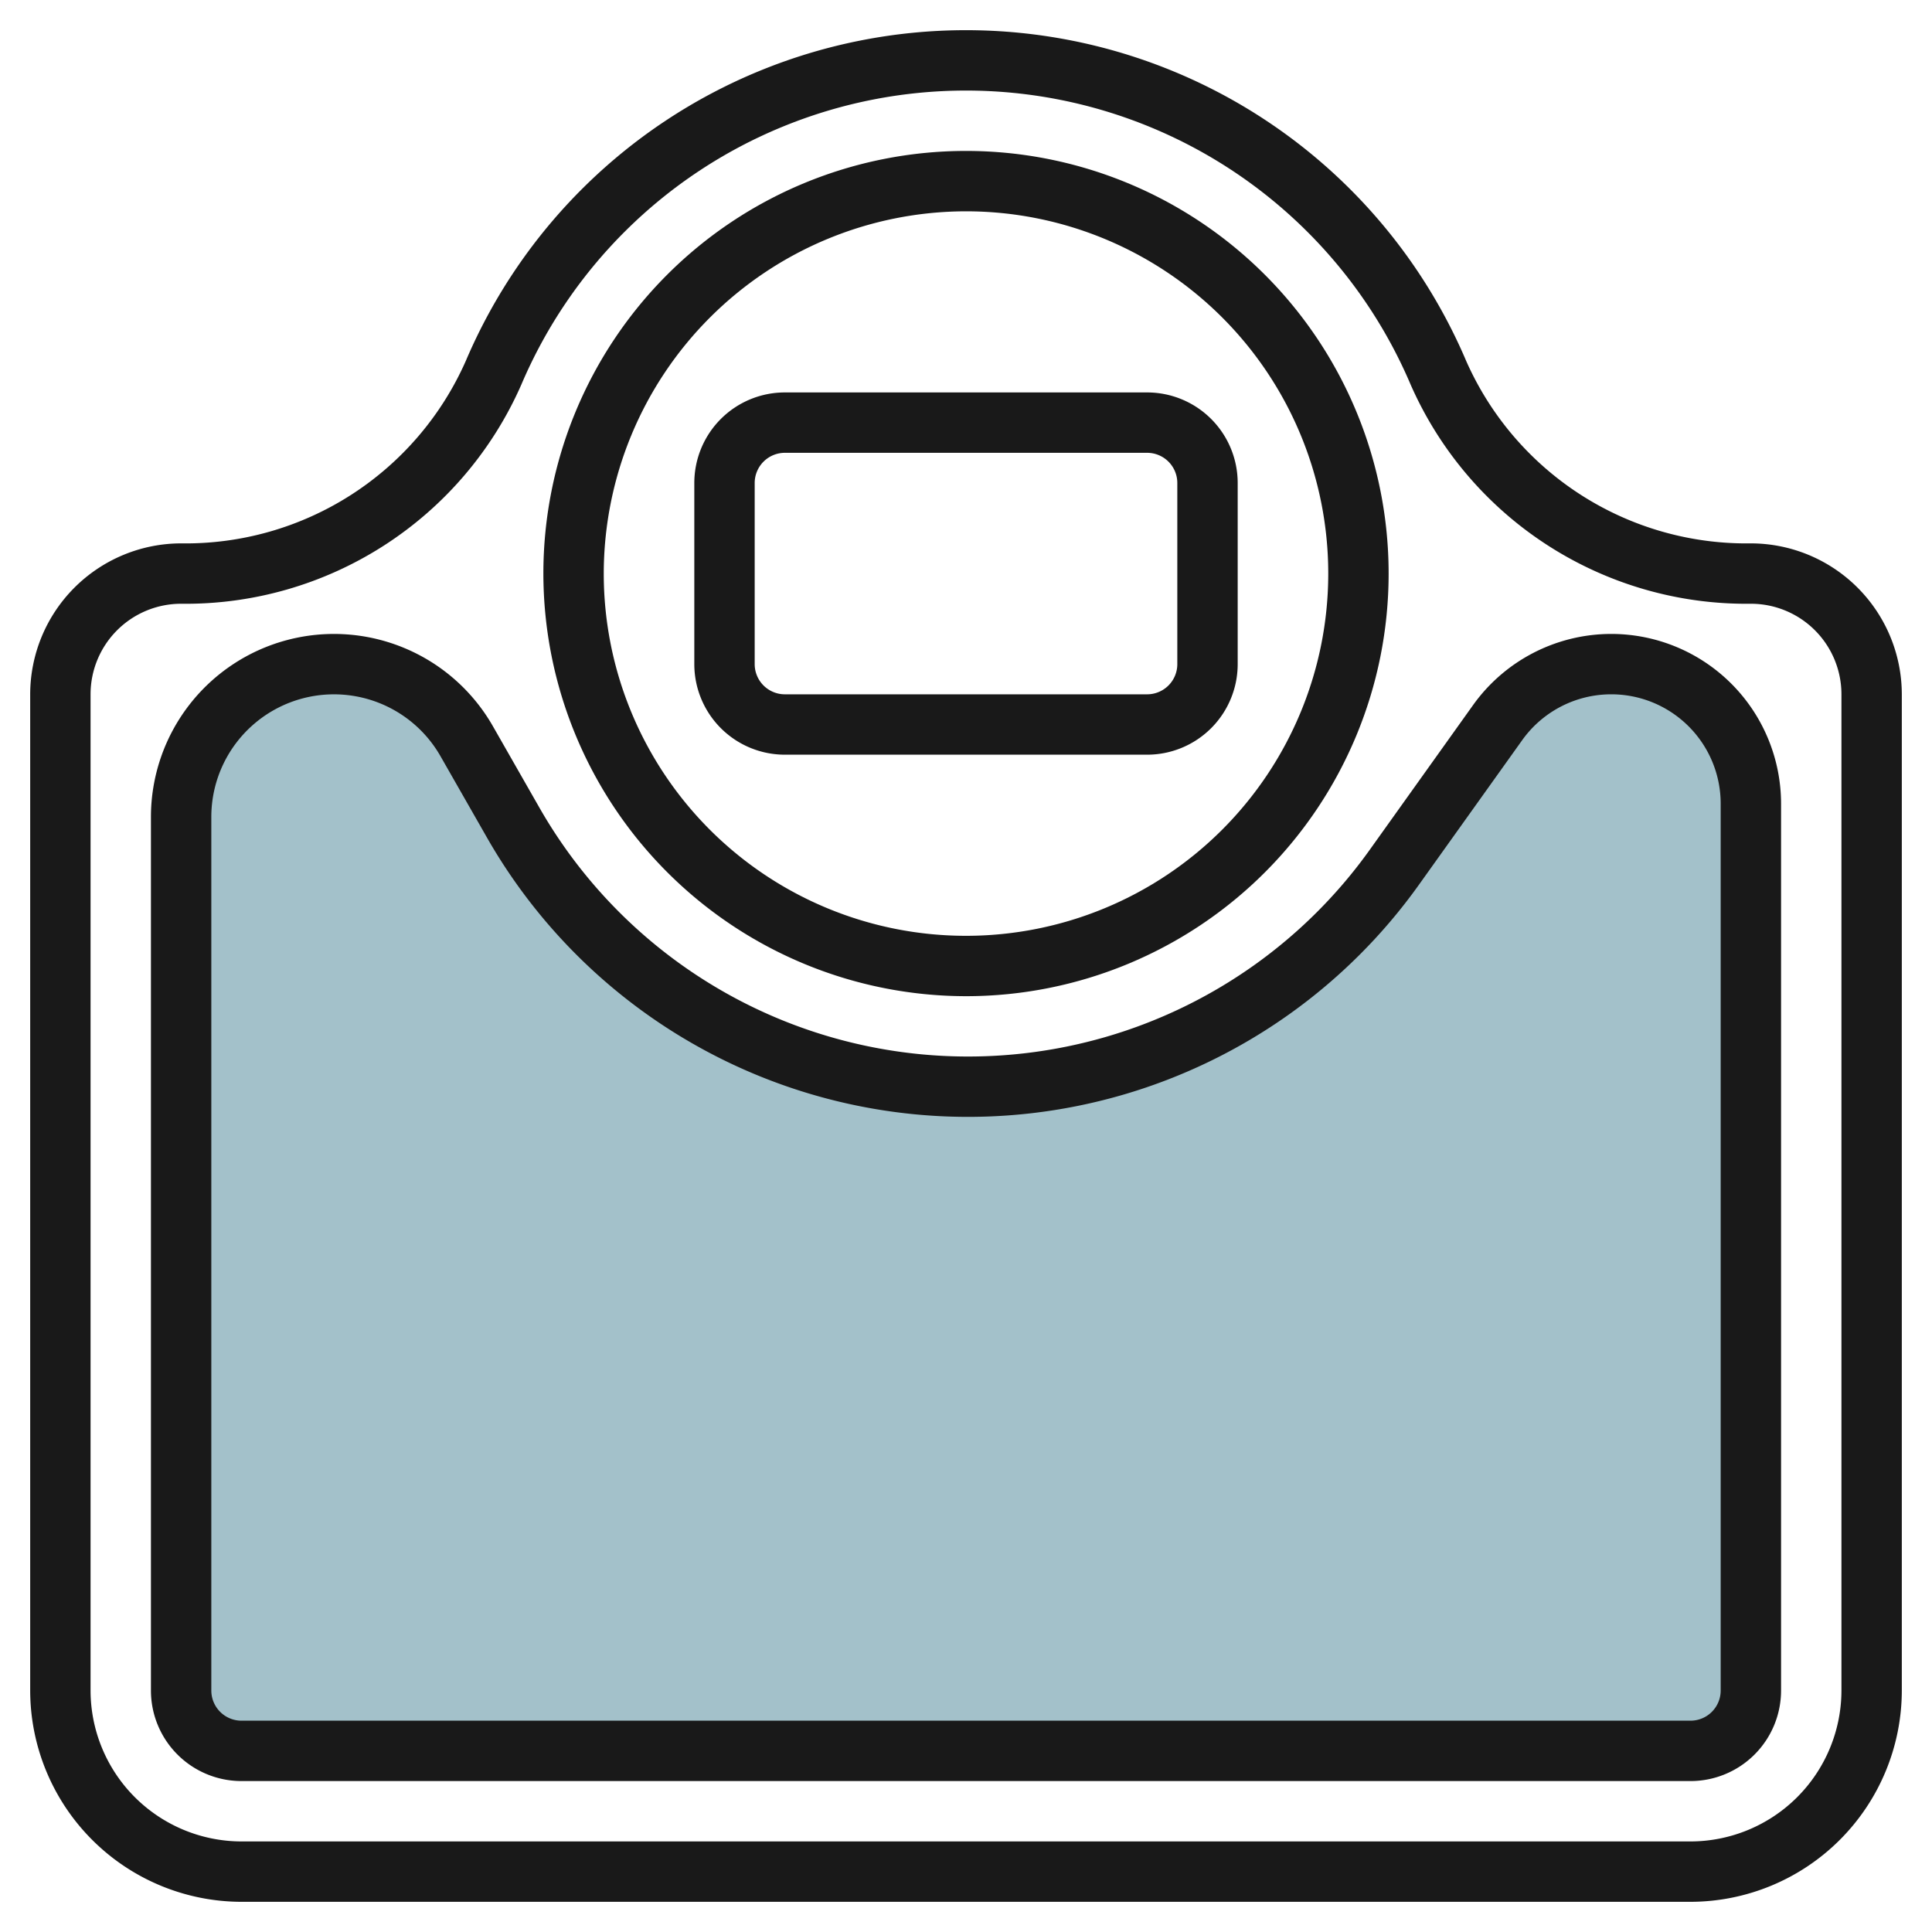
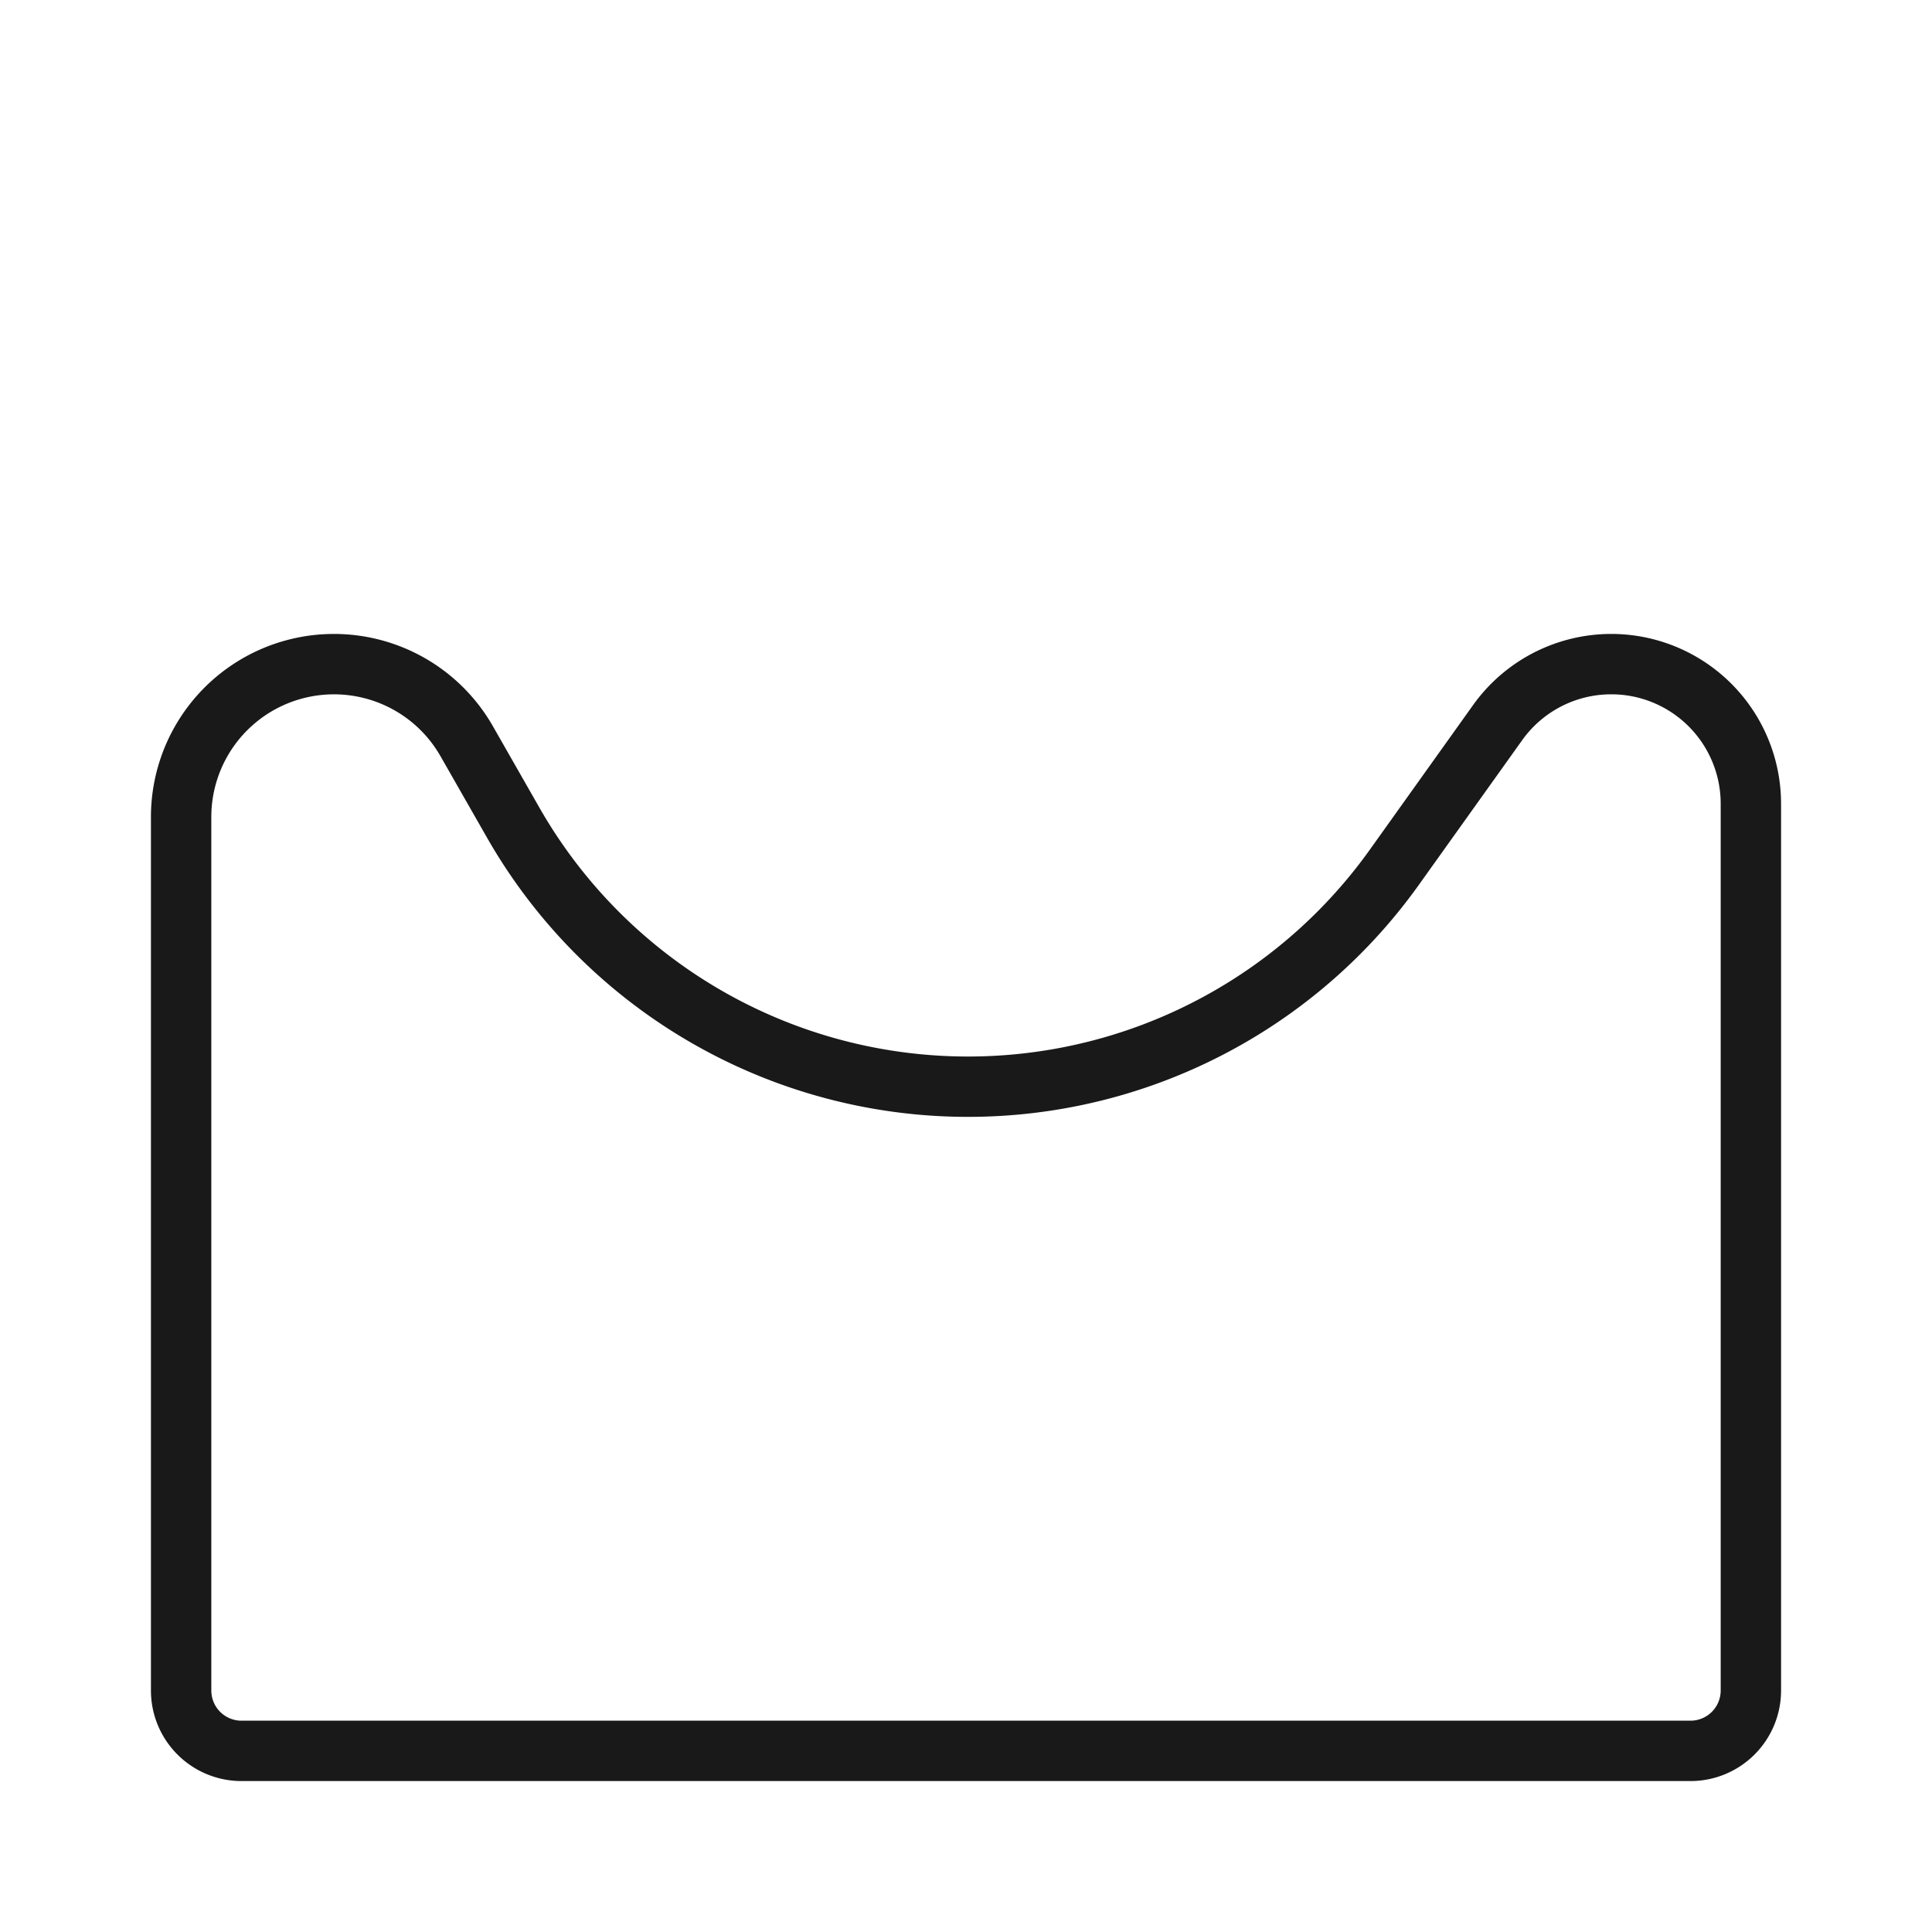
<svg xmlns="http://www.w3.org/2000/svg" id="Layer_3" height="512" viewBox="0 0 64 64" width="512" data-name="Layer 3">
-   <path d="m6 27.062v28.938a2 2 0 0 0 2 2h48a2 2 0 0 0 2-2v-29.378a4.622 4.622 0 0 0 -4.622-4.622 4.621 4.621 0 0 0 -3.76 1.935l-3.428 4.8a17.35 17.35 0 0 1 -14.12 7.265 17.353 17.353 0 0 1 -15.07-8.743l-1.546-2.706a5.063 5.063 0 0 0 -4.392-2.551 5.062 5.062 0 0 0 -5.062 5.062z" fill="#a3c1ca" />
  <g fill="#191919">
-     <path d="m32 33a14 14 0 1 0 -14-14 14.015 14.015 0 0 0 14 14zm0-26a12 12 0 1 1 -12 12 12.013 12.013 0 0 1 12-12z" />
-     <path d="m58 18a10.149 10.149 0 0 1 -9.433-6.048 18.007 18.007 0 0 0 -33.135 0 10.149 10.149 0 0 1 -9.432 6.048 5.006 5.006 0 0 0 -5 5v33a7.009 7.009 0 0 0 7 7h48a7.009 7.009 0 0 0 7-7v-33a5.006 5.006 0 0 0 -5-5zm3 38a5.006 5.006 0 0 1 -5 5h-48a5.006 5.006 0 0 1 -5-5v-33a3 3 0 0 1 3-3 12.144 12.144 0 0 0 11.272-7.264 16.007 16.007 0 0 1 29.455 0 12.144 12.144 0 0 0 11.273 7.264 3 3 0 0 1 3 3z" />
    <path d="m53.378 21a5.629 5.629 0 0 0 -4.578 2.353l-3.427 4.8a16.351 16.351 0 0 1 -27.5-1.391l-1.546-2.707a6.063 6.063 0 0 0 -11.327 3.007v28.938a3 3 0 0 0 3 3h48a3 3 0 0 0 3-3v-29.38a5.626 5.626 0 0 0 -5.622-5.62zm3.622 35a1 1 0 0 1 -1 1h-48a1 1 0 0 1 -1-1v-28.938a4.063 4.063 0 0 1 7.589-2.017l1.546 2.707a18.351 18.351 0 0 0 30.865 1.562l3.428-4.8a3.623 3.623 0 0 1 2.947-1.514 3.624 3.624 0 0 1 3.625 3.62z" />
-     <path d="m26 25h12a3 3 0 0 0 3-3v-6a3 3 0 0 0 -3-3h-12a3 3 0 0 0 -3 3v6a3 3 0 0 0 3 3zm-1-9a1 1 0 0 1 1-1h12a1 1 0 0 1 1 1v6a1 1 0 0 1 -1 1h-12a1 1 0 0 1 -1-1z" />
  </g>
</svg>